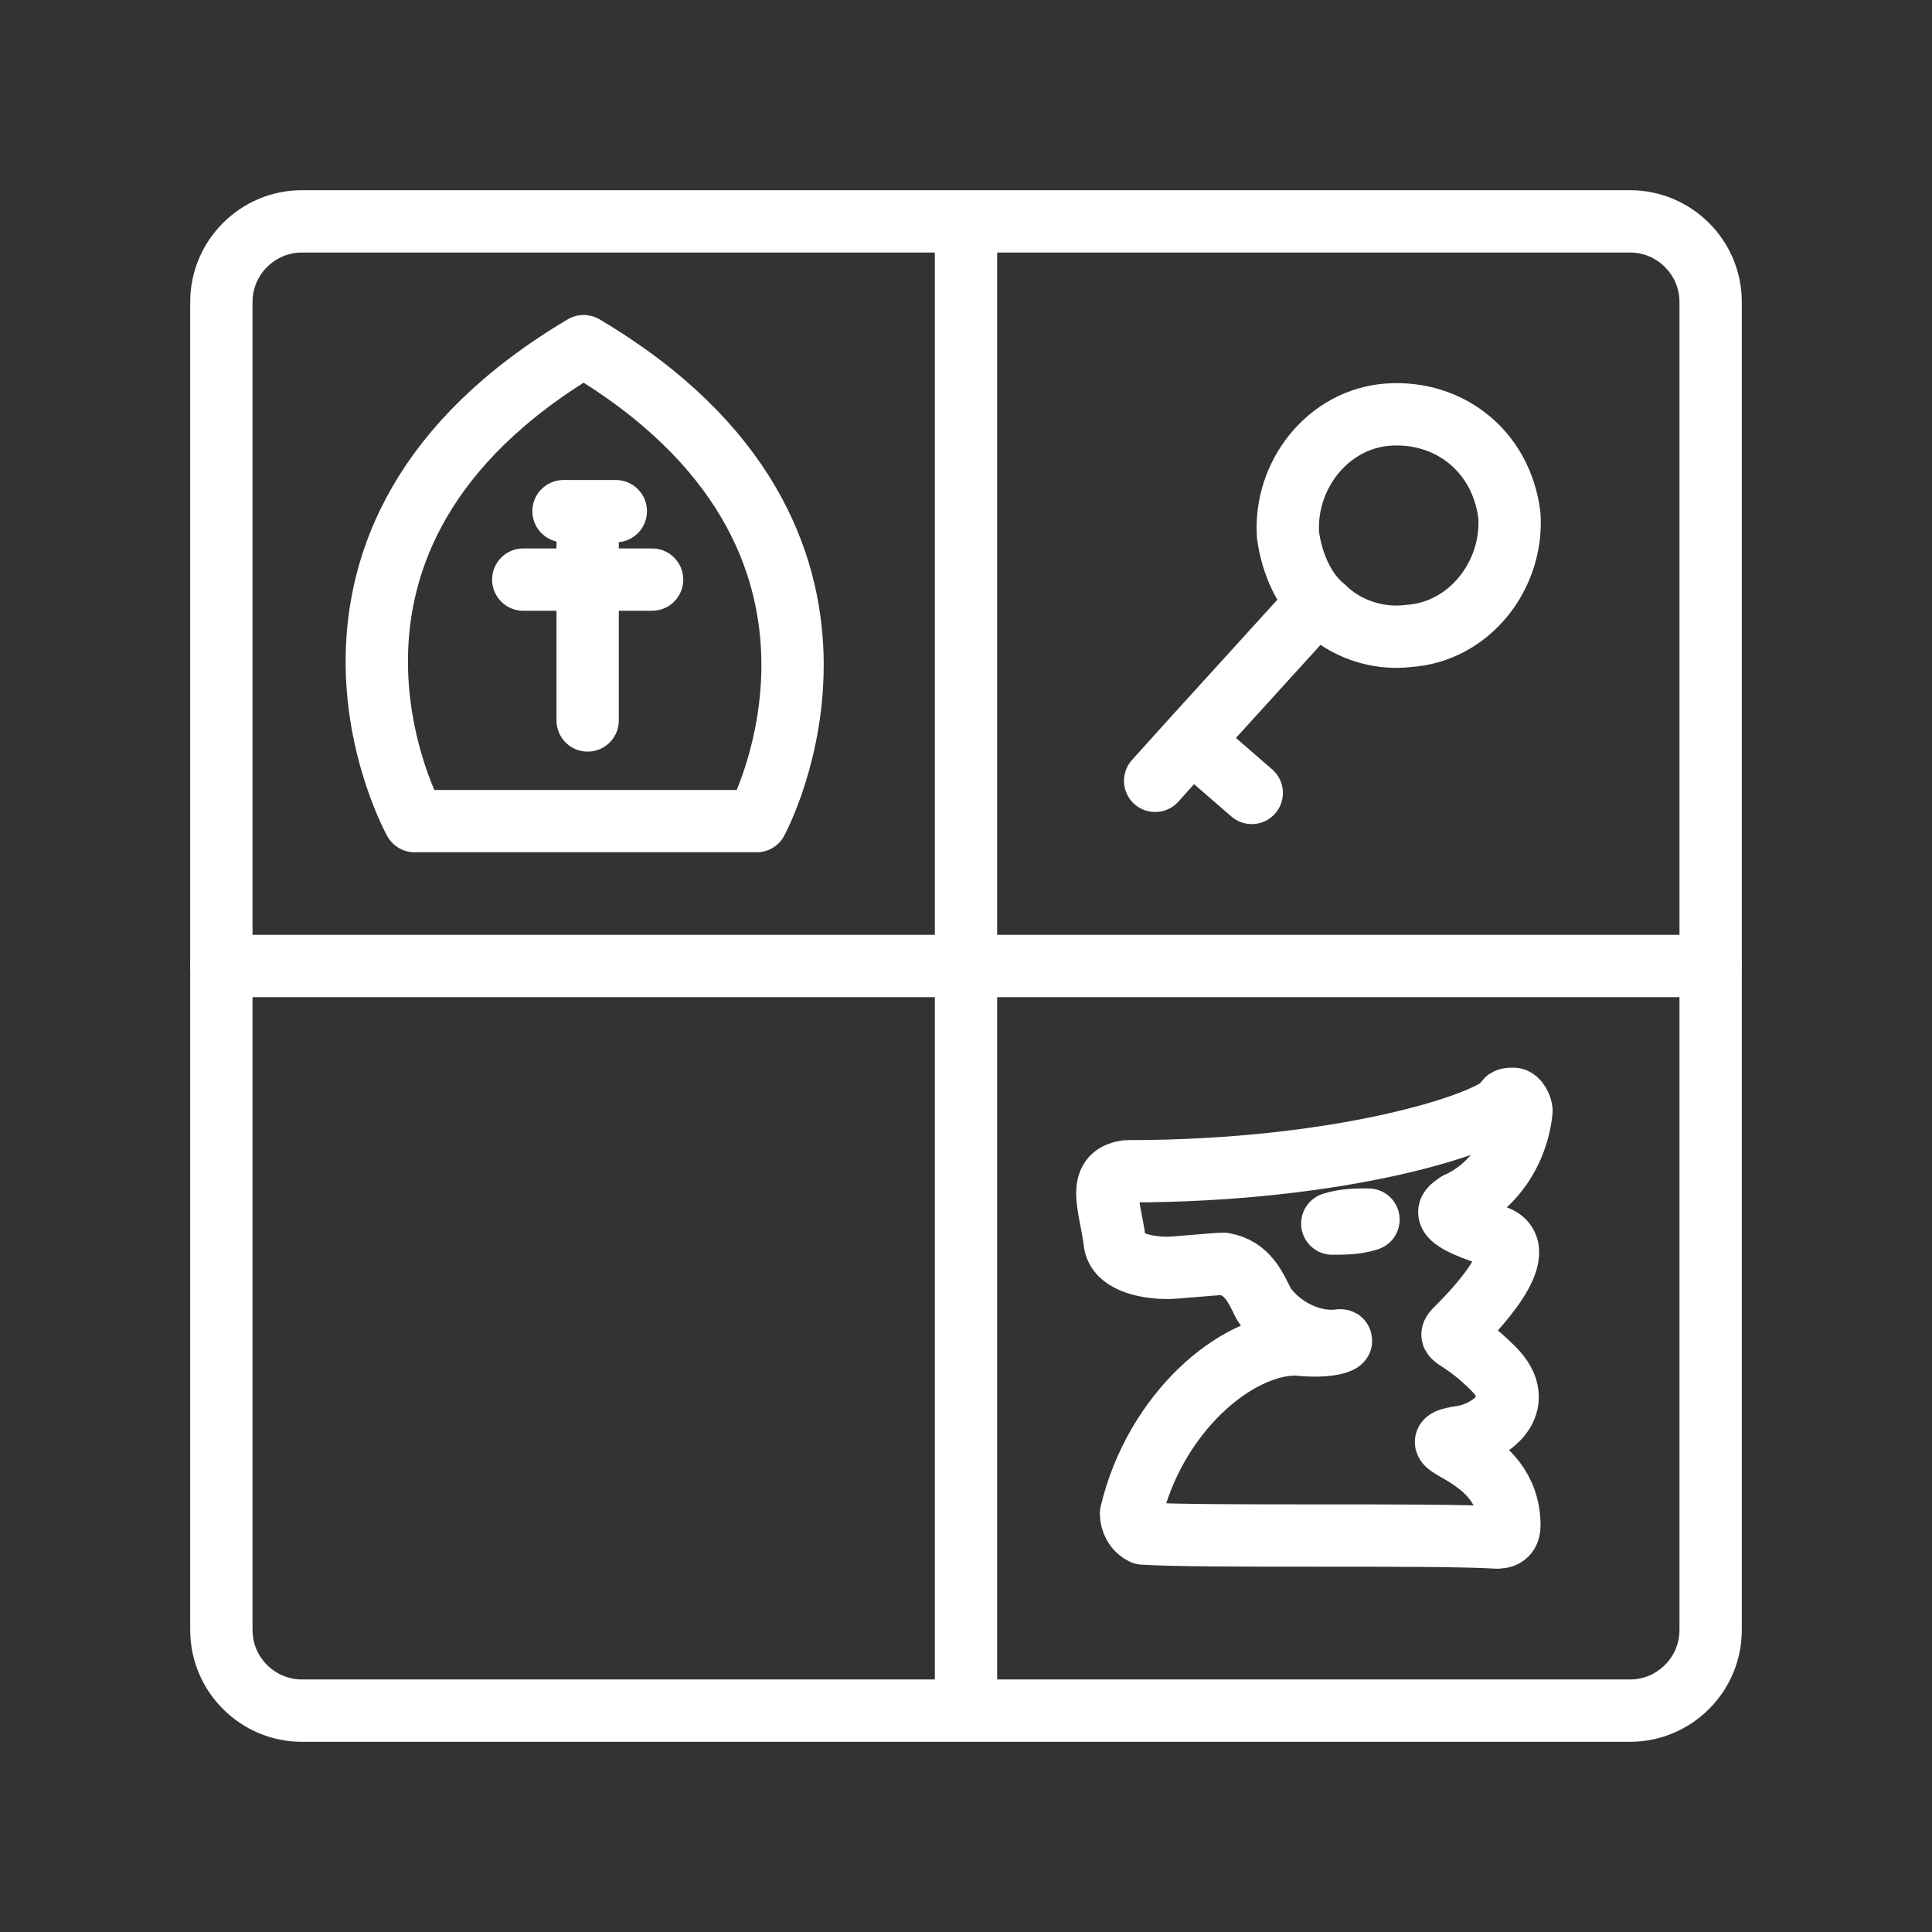
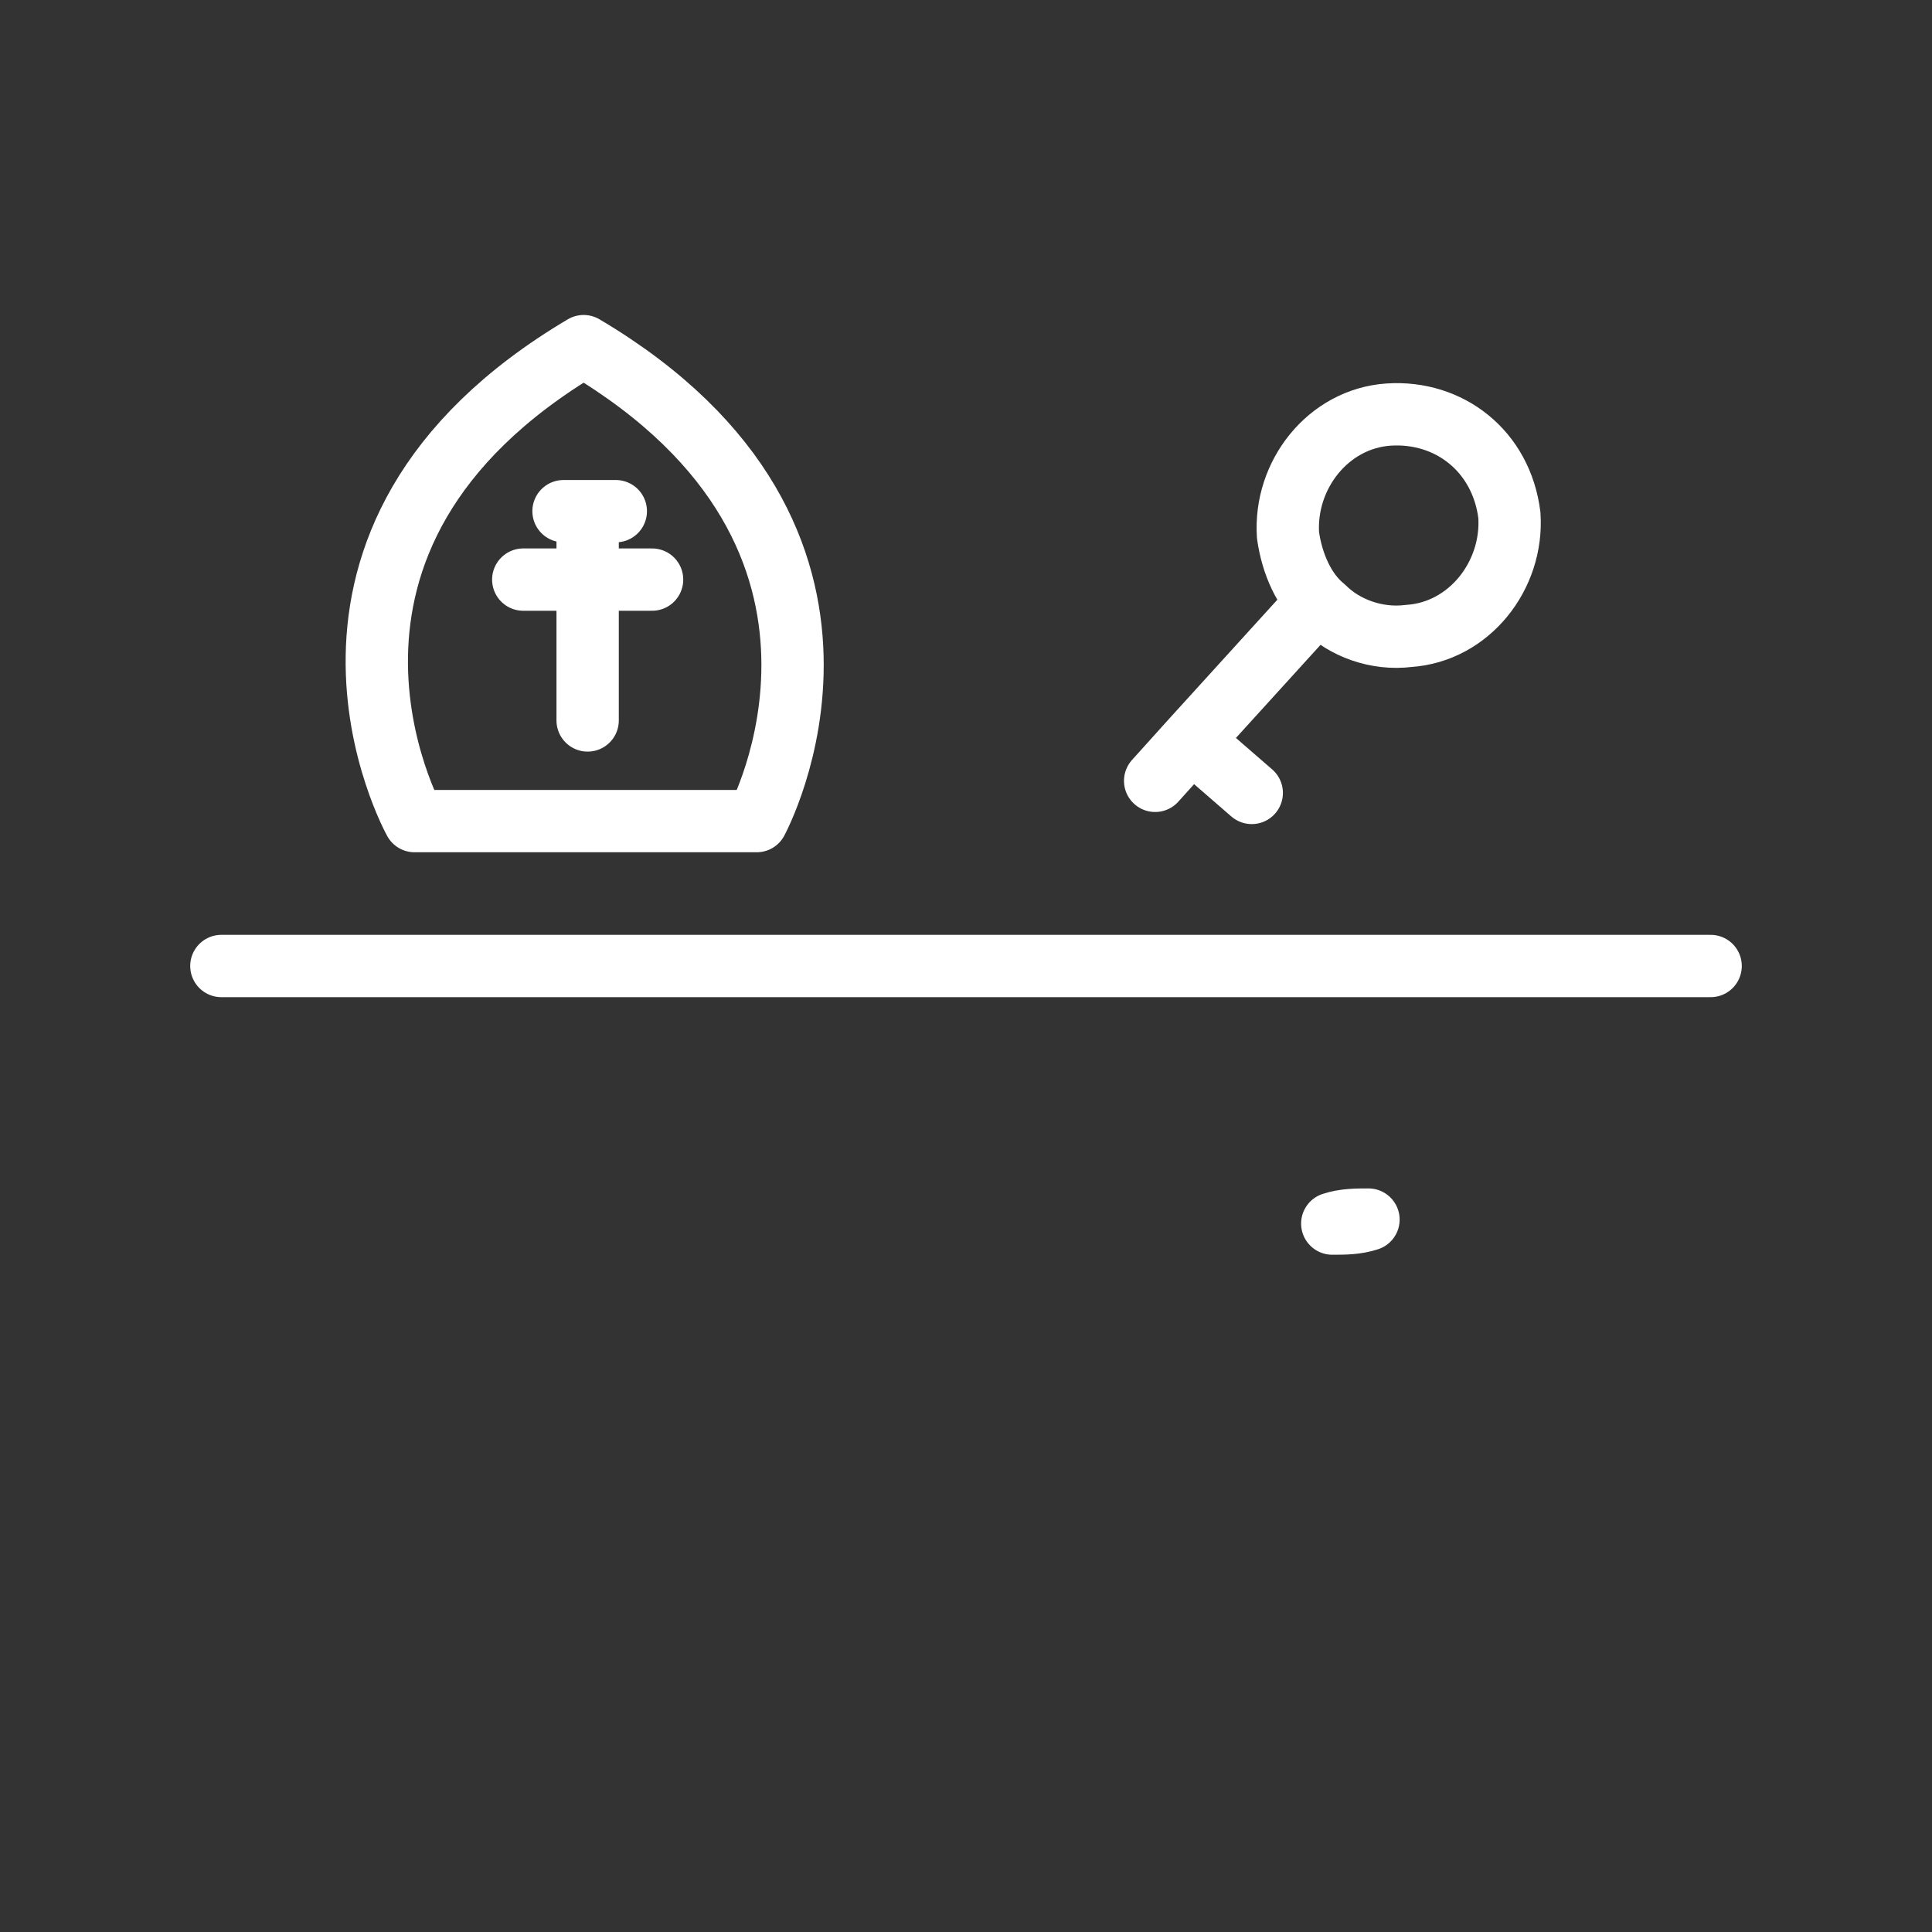
<svg xmlns="http://www.w3.org/2000/svg" width="31" height="31" viewBox="0 0 31 31" fill="none">
  <rect x="0" y="0" width="31" height="31" fill="#333333" stroke="none" />
  <path d="M9.429 11.56V9.3V8.202M9.429 8.202H9.881H9.042H9.429ZM10.463 9.3H8.396" stroke="white" stroke-linecap="round" stroke-linejoin="round" />
-   <path d="M15.5 3.552V27.448M26.156 3.552H4.844C4.133 3.552 3.552 4.133 3.552 4.844V26.156C3.552 26.867 4.133 27.448 4.844 27.448H26.156C26.867 27.448 27.448 26.867 27.448 26.156V4.844C27.448 4.133 26.867 3.552 26.156 3.552Z" stroke="white" stroke-linecap="round" stroke-linejoin="round" />
-   <path d="M24.025 24.671C24.154 24.671 24.219 24.606 24.219 24.477C24.219 23.25 22.604 23.185 23.444 23.056C23.896 22.992 24.542 22.54 23.96 21.958C23.379 21.377 23.185 21.506 23.379 21.312C23.573 21.119 24.671 20.021 23.96 19.827C22.927 19.504 23.315 19.375 23.379 19.31C23.96 19.052 24.348 18.471 24.413 17.825C24.413 17.76 24.348 17.631 24.283 17.631C24.219 17.631 24.154 17.631 24.154 17.696C23.896 18.019 21.571 18.794 18.083 18.794C17.567 18.858 17.825 19.375 17.89 19.956C17.954 20.279 18.471 20.344 18.729 20.344C18.858 20.344 19.504 20.279 19.633 20.279C20.021 20.344 20.15 20.667 20.279 20.925C20.538 21.312 21.054 21.571 21.506 21.506C21.571 21.506 21.377 21.635 20.796 21.571C19.827 21.571 18.535 22.669 18.148 24.283C18.148 24.413 18.212 24.542 18.342 24.606C19.31 24.671 22.992 24.606 24.025 24.671Z" stroke="white" stroke-linecap="round" stroke-linejoin="round" />
  <path d="M3.552 15.5H27.448M21.054 9.752L19.117 11.883M19.117 11.883L18.535 12.529M19.117 11.883L20.085 12.723M21.377 19.633C21.571 19.633 21.765 19.633 21.958 19.569C21.765 19.569 21.571 19.569 21.377 19.633ZM9.429 13.175H6.652C6.652 13.175 4.133 8.654 9.365 5.554C14.596 8.654 12.142 13.175 12.142 13.175H9.429ZM24.219 8.267C24.283 9.235 23.573 10.14 22.604 10.204C22.087 10.269 21.571 10.075 21.248 9.752C20.925 9.494 20.731 9.042 20.667 8.59C20.602 7.621 21.312 6.717 22.281 6.652C23.25 6.588 24.09 7.233 24.219 8.267Z" stroke="white" stroke-linecap="round" stroke-linejoin="round" />
</svg>